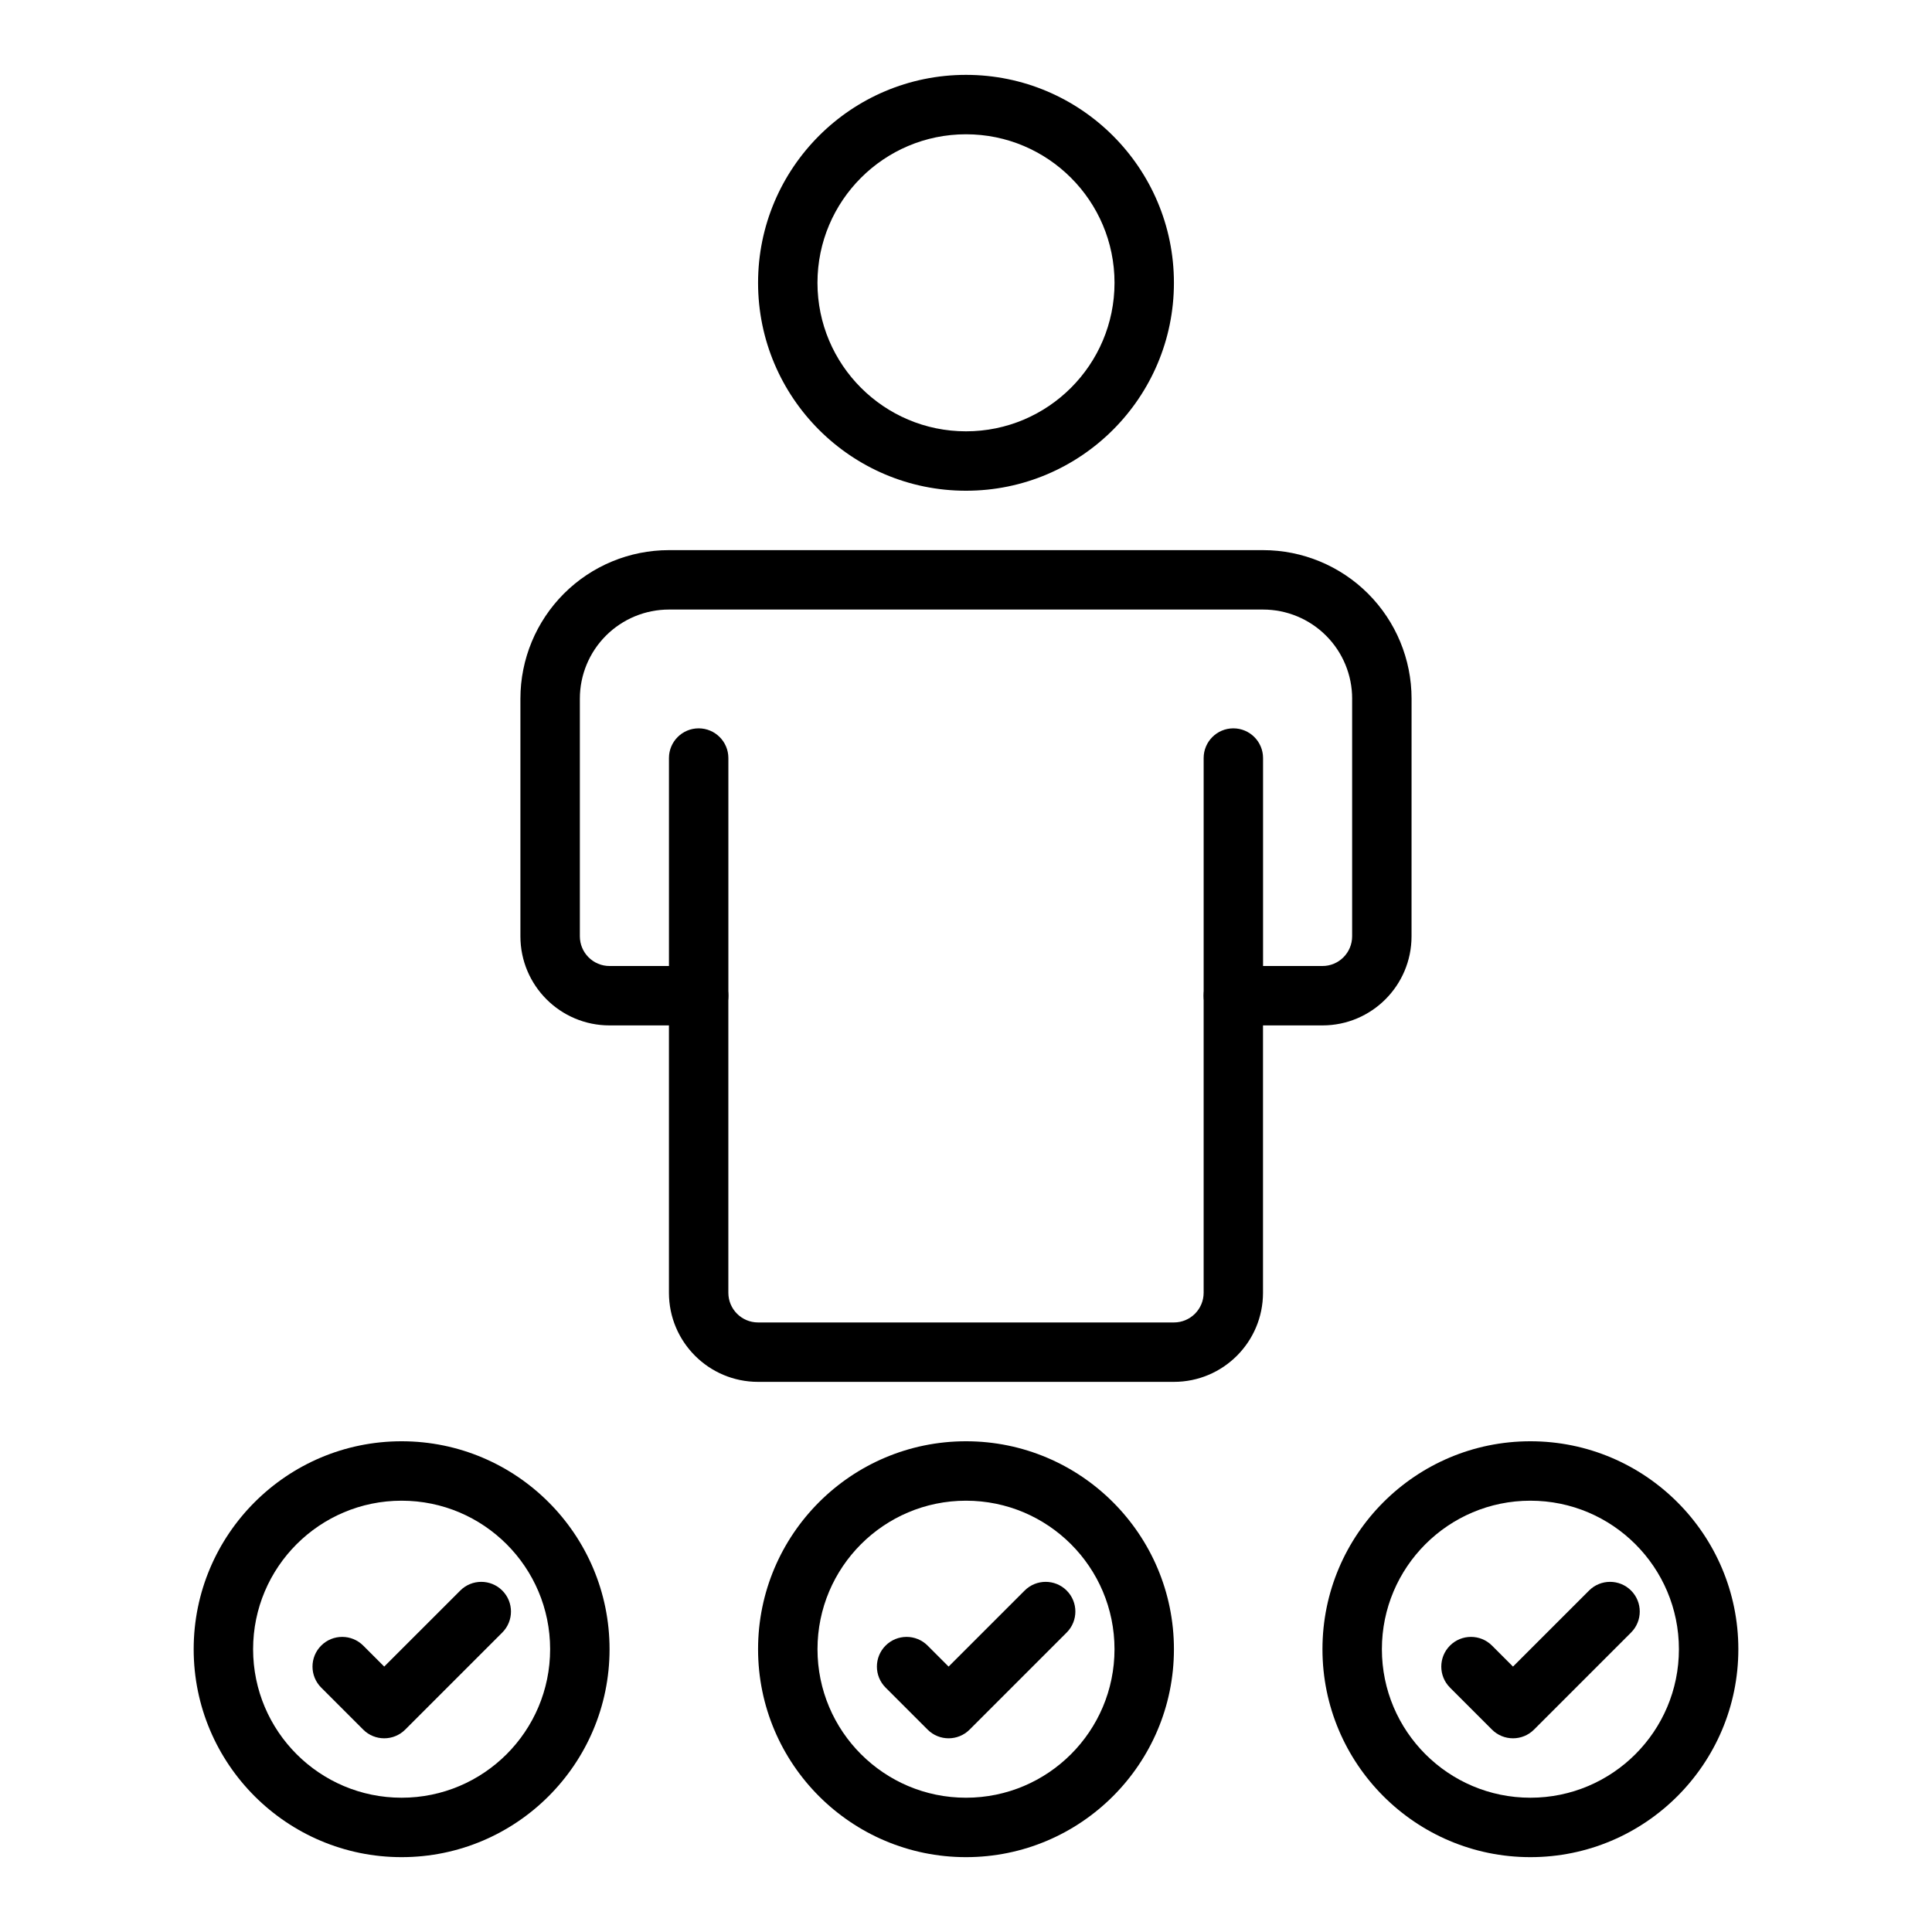
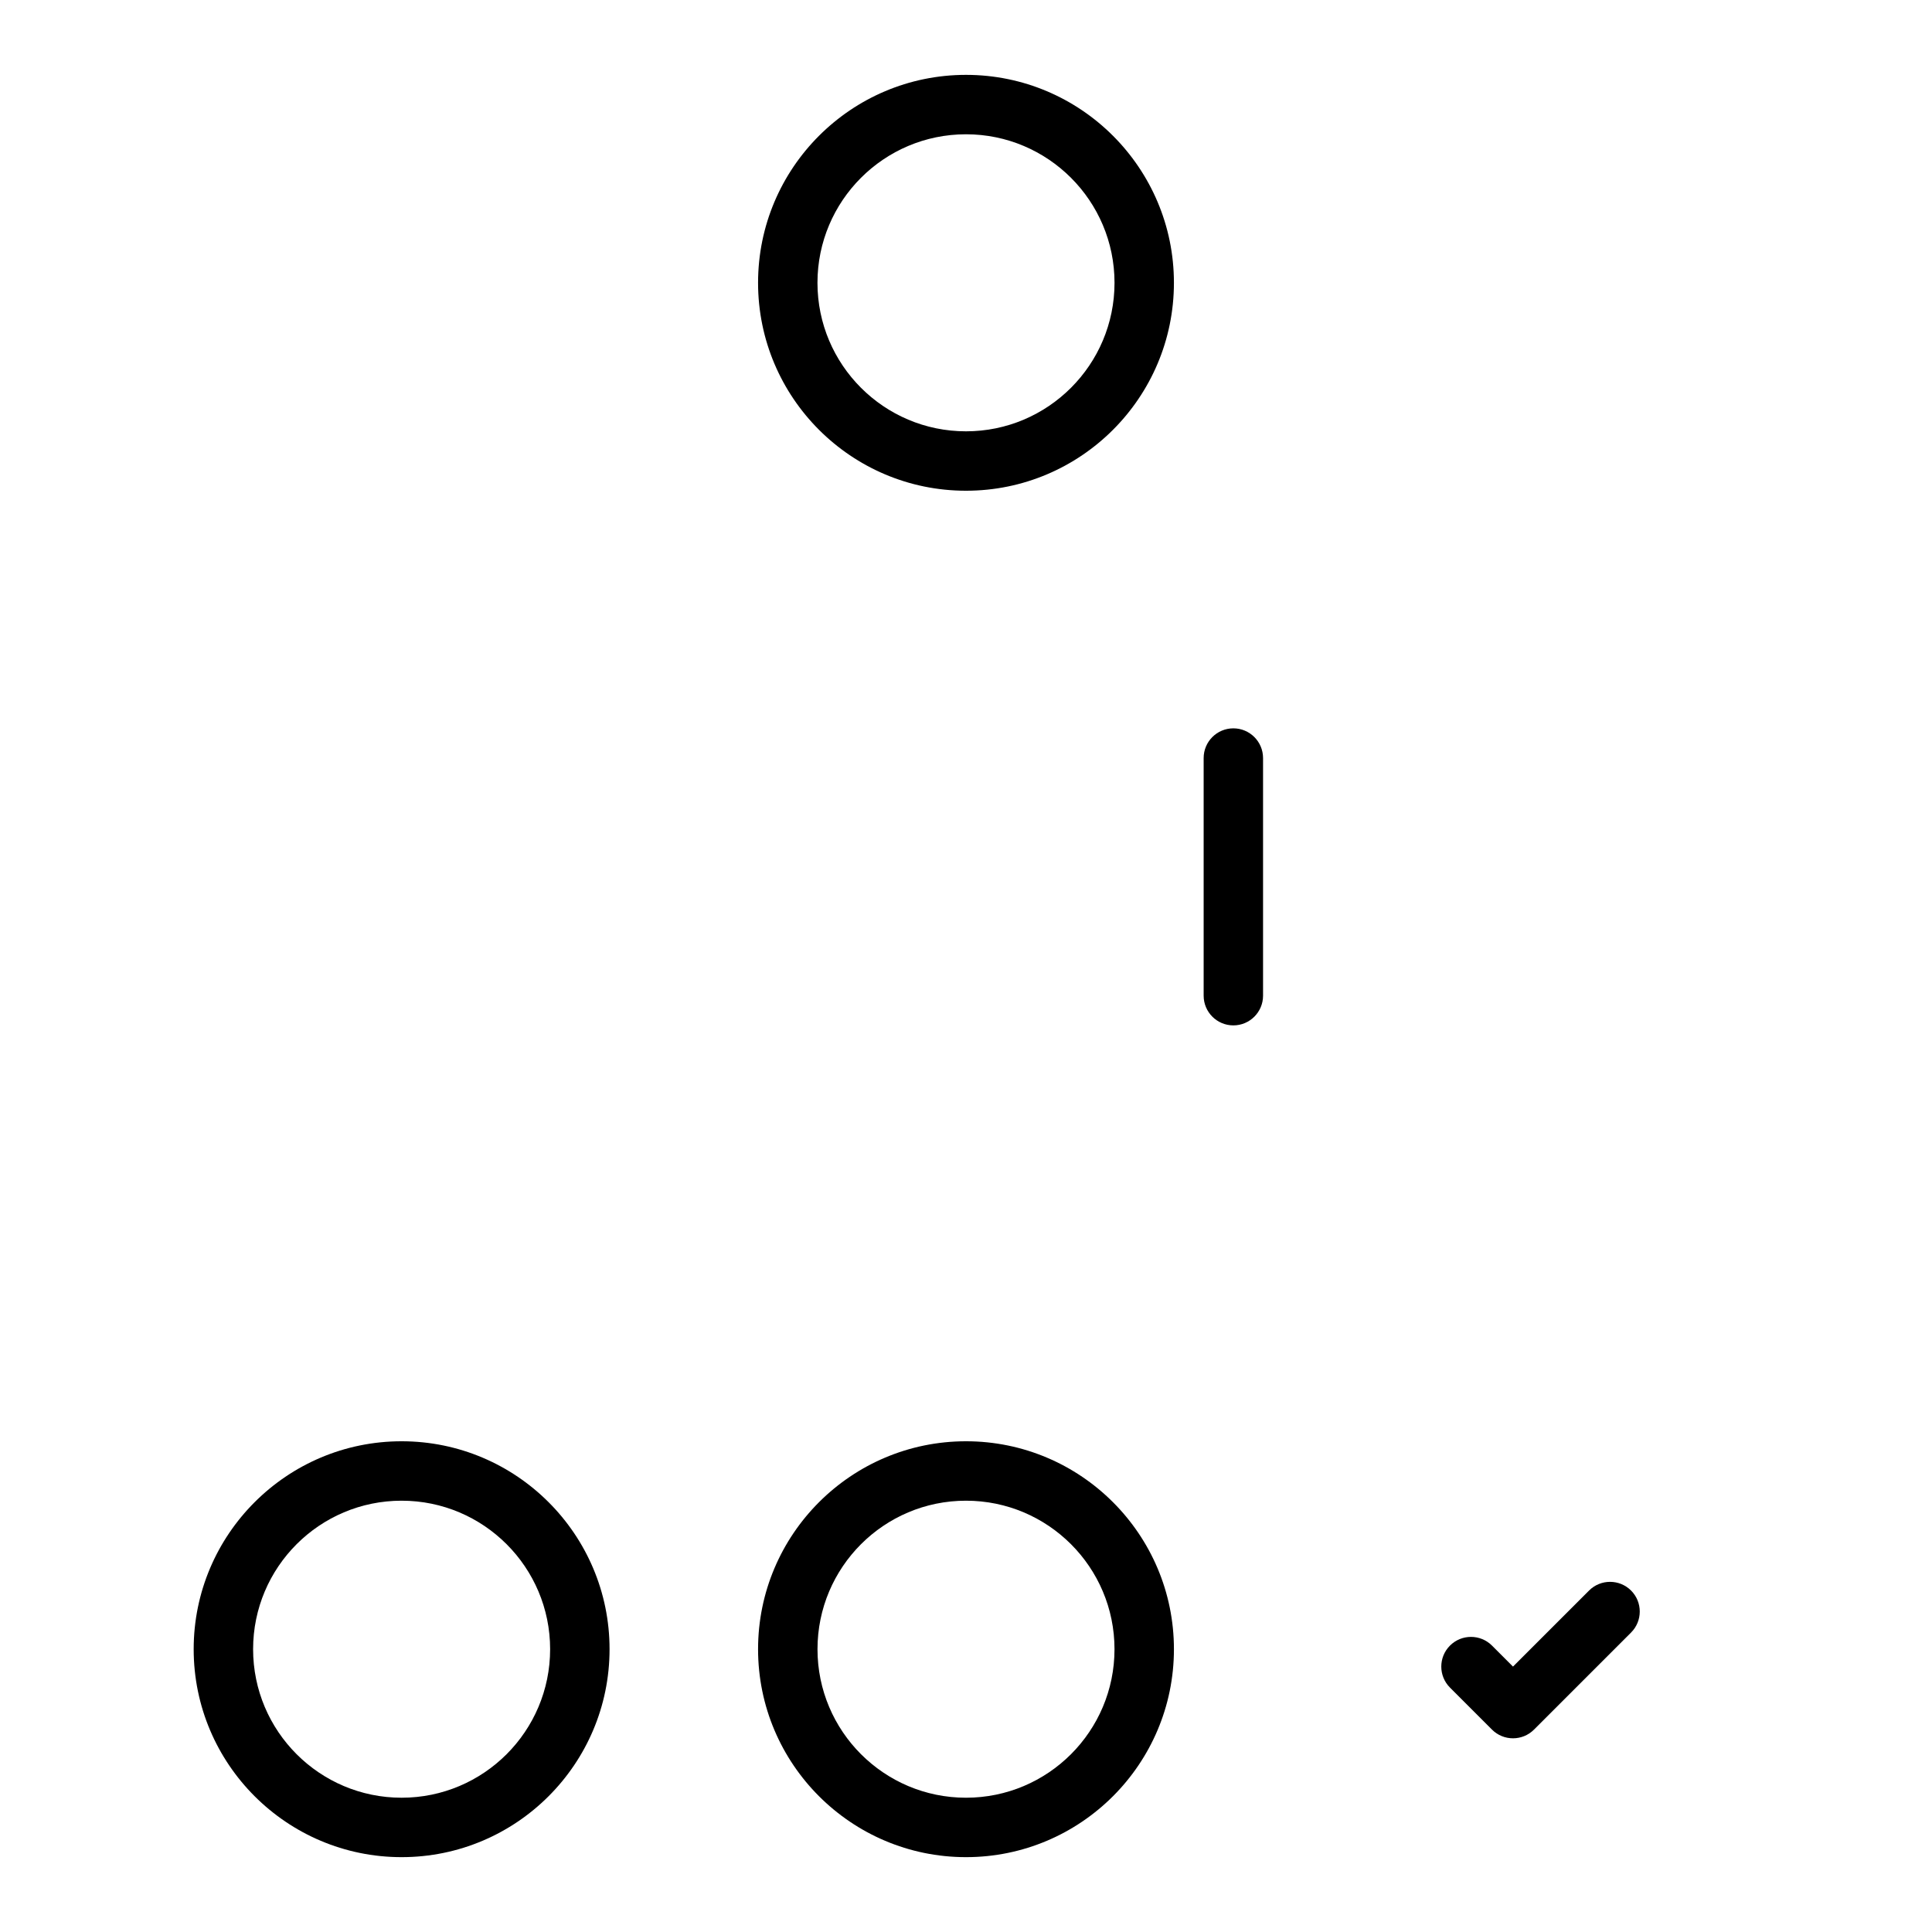
<svg xmlns="http://www.w3.org/2000/svg" fill="#000000" width="800px" height="800px" version="1.1" viewBox="144 144 512 512">
  <g fill-rule="evenodd">
    <path d="m400 163.84c-30.414 0-55.105 24.695-55.105 55.105 0 30.414 24.691 55.105 55.105 55.105 30.41 0 55.102-24.691 55.102-55.105 0-30.41-24.691-55.105-55.102-55.105zm0 15.746c21.719 0 39.359 17.637 39.359 39.359s-17.641 39.359-39.359 39.359c-21.723 0-39.363-17.637-39.363-39.359s17.641-39.359 39.363-39.359z" />
-     <path d="m518.08 329.15c0-10.438-4.152-20.449-11.531-27.832-7.379-7.379-17.391-11.527-27.832-11.527h-157.44c-10.441 0-20.453 4.148-27.832 11.527-7.379 7.383-11.531 17.395-11.531 27.832v62.977c0 13.047 10.578 23.617 23.617 23.617h15.746v70.848c0 13.043 10.57 23.617 23.617 23.617h110.2c13.047 0 23.617-10.574 23.617-23.617v-70.848h15.746c13.039 0 23.617-10.57 23.617-23.617zm-15.75 0v62.977c0 4.348-3.523 7.875-7.867 7.875h-23.617c-4.344 0-7.867 3.523-7.867 7.871v78.719c0 4.348-3.527 7.871-7.879 7.871h-110.2c-4.352 0-7.879-3.523-7.879-7.871v-78.719c0-4.348-3.523-7.871-7.867-7.871h-23.617c-4.344 0-7.867-3.527-7.867-7.875v-62.977c0-6.266 2.488-12.27 6.914-16.695 4.43-4.43 10.434-6.918 16.699-6.918h157.44c6.266 0 12.27 2.488 16.699 6.918 4.43 4.426 6.914 10.43 6.914 16.695z" />
-     <path d="m321.28 344.89v62.977c0 4.344 3.527 7.871 7.871 7.871 4.348 0 7.875-3.527 7.875-7.871v-62.977c0-4.344-3.527-7.871-7.875-7.871-4.344 0-7.871 3.527-7.871 7.871z" />
    <path d="m462.98 344.89v62.977c0 4.344 3.523 7.871 7.871 7.871 4.344 0 7.871-3.527 7.871-7.871v-62.977c0-4.344-3.527-7.871-7.871-7.871-4.348 0-7.871 3.527-7.871 7.871z" />
-     <path d="m549.57 525.95c-30.406 0-55.105 24.699-55.105 55.105 0 30.41 24.699 55.109 55.105 55.109 30.41 0 55.109-24.699 55.109-55.109 0-30.406-24.699-55.105-55.109-55.105zm0 15.75c21.727 0 39.359 17.629 39.359 39.355 0 21.727-17.633 39.359-39.359 39.359-21.727 0-39.355-17.633-39.355-39.359 0-21.727 17.629-39.355 39.355-39.355z" />
    <path d="m250.43 525.95c-30.406 0-55.105 24.699-55.105 55.105 0 30.41 24.699 55.109 55.105 55.109 30.41 0 55.109-24.699 55.109-55.109 0-30.406-24.699-55.105-55.109-55.105zm0 15.75c21.73 0 39.359 17.629 39.359 39.355 0 21.727-17.629 39.359-39.359 39.359-21.727 0-39.355-17.633-39.355-39.359 0-21.727 17.629-39.355 39.355-39.355z" />
    <path d="m400 525.95c-30.41 0-55.105 24.699-55.105 55.105 0 30.41 24.695 55.109 55.105 55.109s55.105-24.699 55.105-55.109c0-30.406-24.695-55.105-55.105-55.105zm0 15.75c21.727 0 39.355 17.629 39.355 39.355 0 21.727-17.629 39.359-39.355 39.359s-39.355-17.633-39.355-39.359c0-21.727 17.629-39.355 39.355-39.355z" />
    <path d="m528.26 591.23 11.133 11.133c3.07 3.074 8.059 3.074 11.133 0l25.723-25.723c3.07-3.07 3.07-8.059 0-11.129-3.074-3.074-8.062-3.074-11.133 0l-20.156 20.152-5.566-5.566c-3.074-3.07-8.062-3.07-11.133 0-3.074 3.074-3.074 8.062 0 11.133z" />
-     <path d="m229.12 591.23 11.133 11.133c3.07 3.074 8.059 3.074 11.133 0l25.723-25.723c3.07-3.07 3.07-8.059 0-11.129-3.074-3.074-8.062-3.074-11.133 0l-20.156 20.152-5.566-5.566c-3.074-3.07-8.062-3.07-11.133 0-3.074 3.074-3.074 8.062 0 11.133z" />
-     <path d="m378.69 591.23 11.133 11.133c3.074 3.074 8.062 3.074 11.133 0l25.723-25.723c3.074-3.07 3.074-8.059 0-11.129-3.074-3.074-8.059-3.074-11.133 0l-20.156 20.152-5.566-5.566c-3.07-3.07-8.059-3.07-11.133 0-3.07 3.074-3.07 8.062 0 11.133z" />
  </g>
</svg>